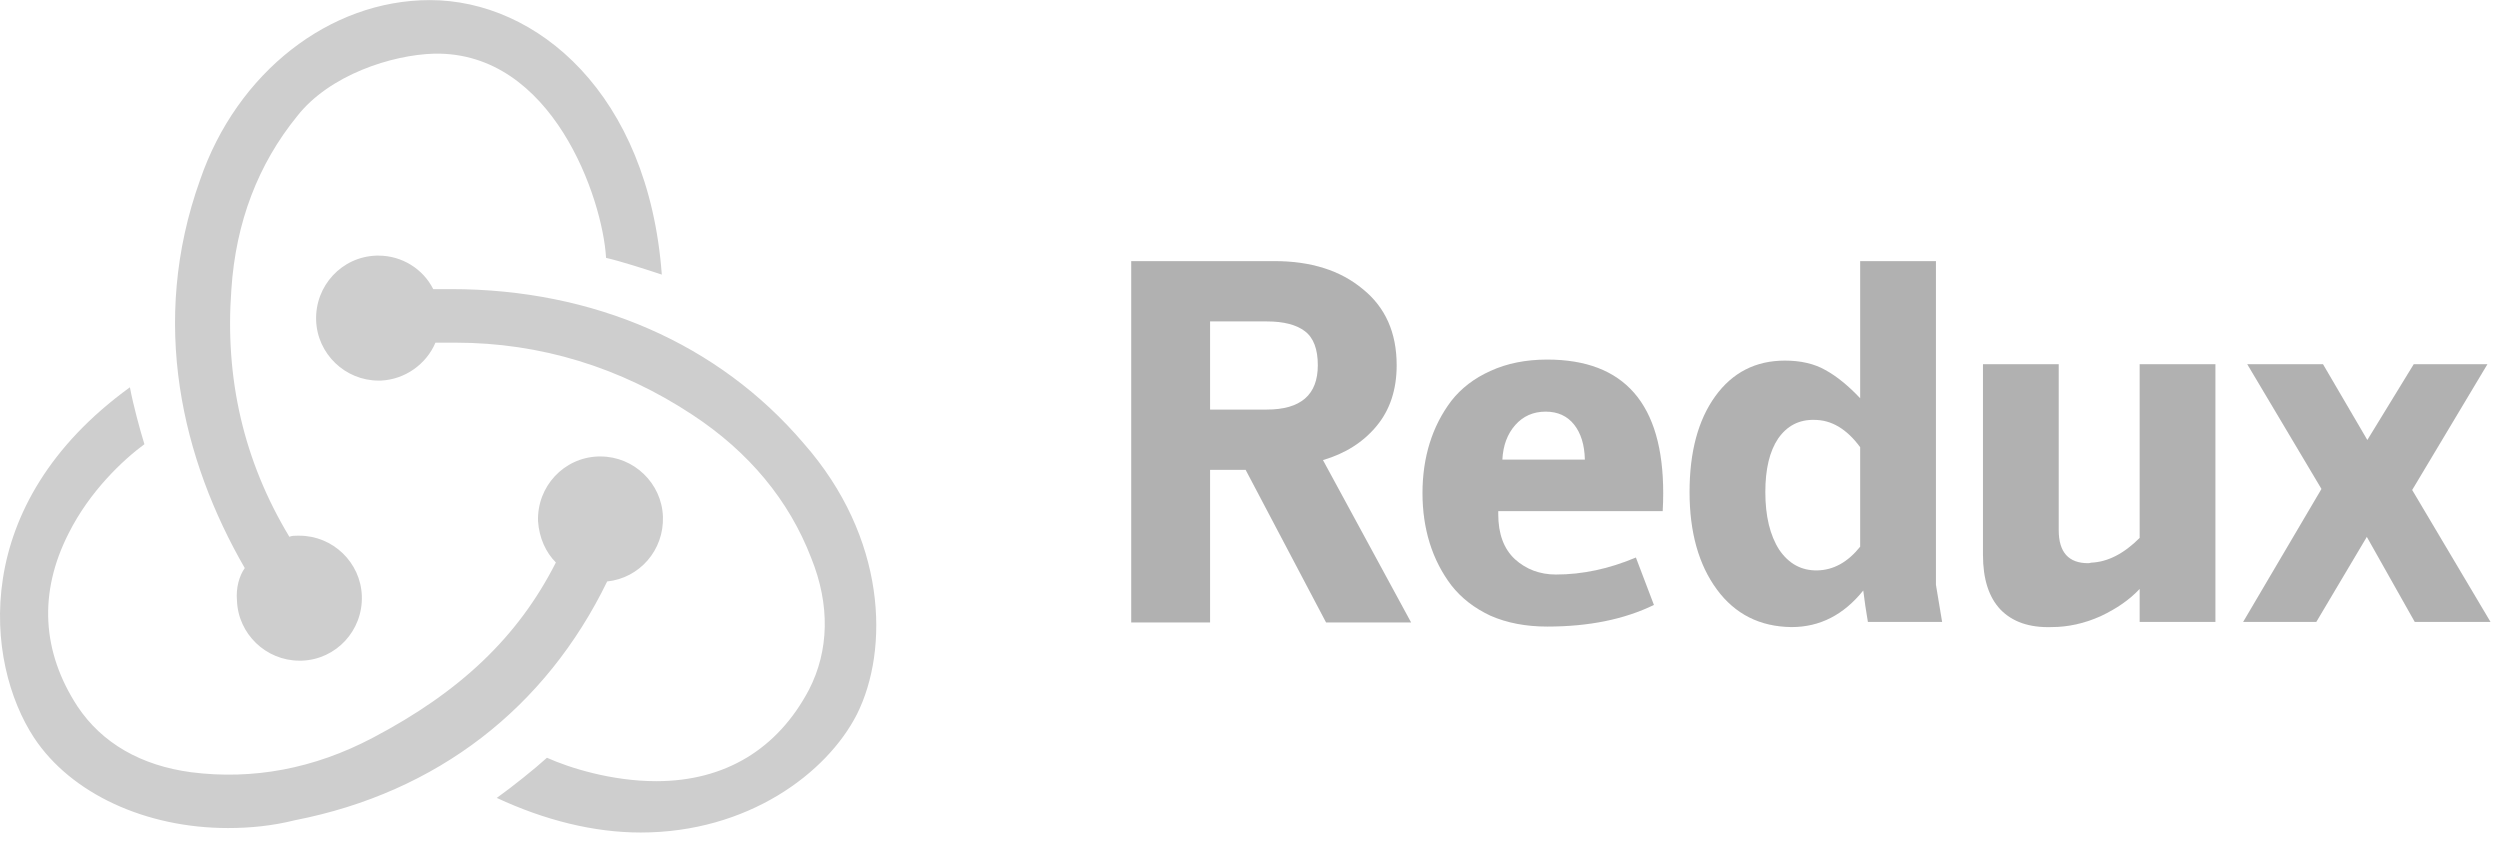
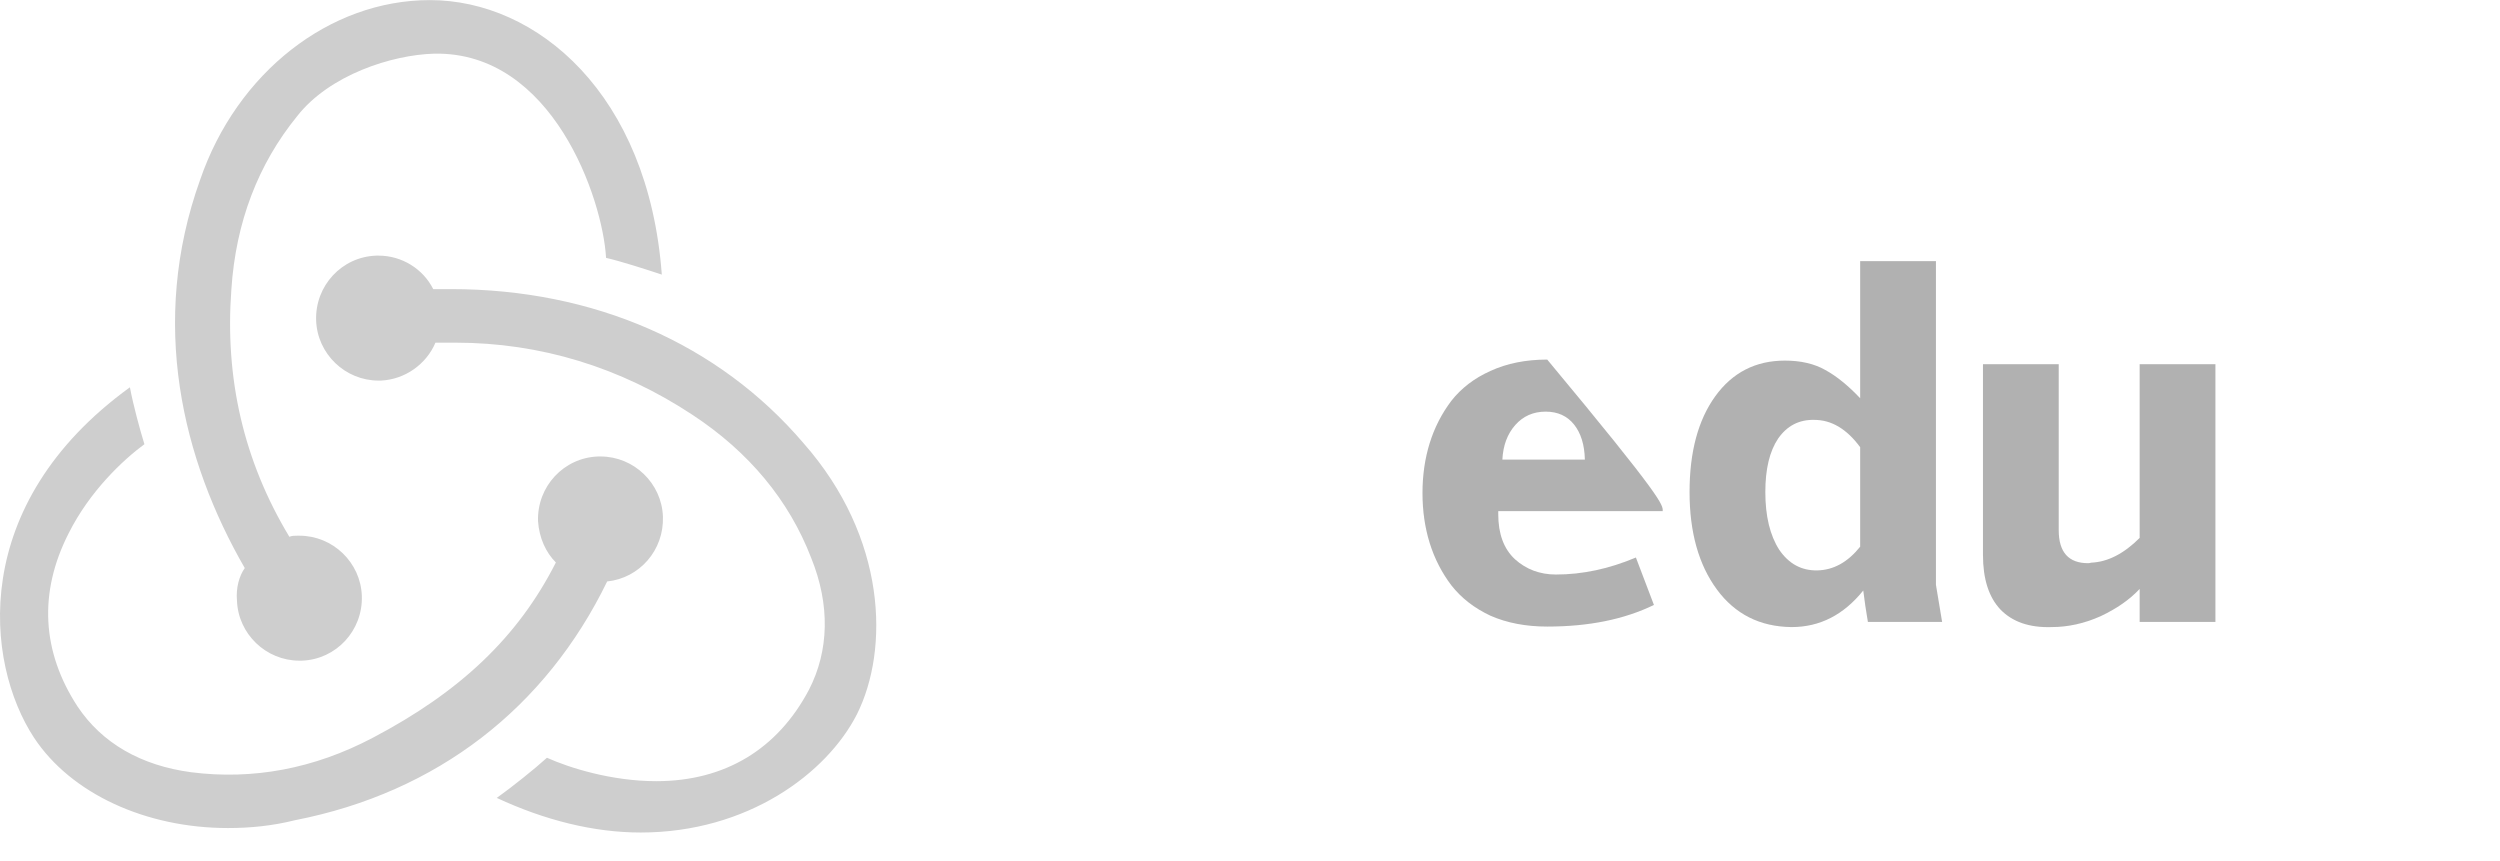
<svg xmlns="http://www.w3.org/2000/svg" width="151" height="52" viewBox="0 0 151 52" fill="none">
  <g opacity="0.9">
-     <path d="M68.325 15.771H76.98C79.18 15.771 80.955 16.332 82.304 17.453C83.674 18.553 84.359 20.089 84.359 22.061C84.359 23.534 83.954 24.759 83.145 25.734C82.335 26.71 81.256 27.395 79.907 27.789L85.231 37.596H80.094L75.237 28.381H73.089V37.596H68.325V15.771ZM73.089 24.738H76.513C78.568 24.738 79.596 23.846 79.596 22.061C79.596 21.085 79.336 20.4 78.817 20.006C78.298 19.611 77.53 19.414 76.513 19.414H73.089V24.738Z" fill="#A9A9A9" />
-     <path d="M98.808 33.673L99.897 36.538C98.112 37.409 95.964 37.845 93.453 37.845C92.166 37.845 91.024 37.627 90.028 37.191C89.053 36.735 88.264 36.123 87.662 35.355C87.081 34.587 86.645 33.736 86.354 32.802C86.064 31.868 85.918 30.861 85.918 29.782C85.918 28.702 86.064 27.696 86.354 26.762C86.645 25.828 87.081 24.977 87.662 24.209C88.264 23.441 89.053 22.839 90.028 22.403C91.024 21.946 92.166 21.718 93.453 21.718C98.123 21.718 100.458 24.406 100.458 29.782C100.458 30.134 100.448 30.498 100.427 30.871H90.495V31.058C90.495 32.241 90.827 33.144 91.491 33.767C92.176 34.389 93.007 34.701 93.982 34.701C95.58 34.701 97.189 34.358 98.808 33.673ZM90.744 27.758H95.726C95.705 26.866 95.487 26.16 95.072 25.641C94.657 25.122 94.086 24.863 93.359 24.863C92.612 24.863 92 25.132 91.522 25.672C91.045 26.212 90.786 26.907 90.744 27.758Z" fill="#A9A9A9" />
+     <path d="M98.808 33.673L99.897 36.538C98.112 37.409 95.964 37.845 93.453 37.845C92.166 37.845 91.024 37.627 90.028 37.191C89.053 36.735 88.264 36.123 87.662 35.355C87.081 34.587 86.645 33.736 86.354 32.802C86.064 31.868 85.918 30.861 85.918 29.782C85.918 28.702 86.064 27.696 86.354 26.762C86.645 25.828 87.081 24.977 87.662 24.209C88.264 23.441 89.053 22.839 90.028 22.403C91.024 21.946 92.166 21.718 93.453 21.718C100.458 30.134 100.448 30.498 100.427 30.871H90.495V31.058C90.495 32.241 90.827 33.144 91.491 33.767C92.176 34.389 93.007 34.701 93.982 34.701C95.58 34.701 97.189 34.358 98.808 33.673ZM90.744 27.758H95.726C95.705 26.866 95.487 26.16 95.072 25.641C94.657 25.122 94.086 24.863 93.359 24.863C92.612 24.863 92 25.132 91.522 25.672C91.045 26.212 90.786 26.907 90.744 27.758Z" fill="#A9A9A9" />
    <path d="M112.354 15.771H116.931V35.324L117.304 37.565H112.821L112.666 36.6L112.541 35.666C111.358 37.14 109.915 37.876 108.213 37.876C106.304 37.856 104.799 37.098 103.699 35.604C102.599 34.109 102.049 32.148 102.049 29.719C102.049 27.291 102.568 25.361 103.606 23.928C104.643 22.496 106.044 21.78 107.809 21.78C108.763 21.78 109.573 21.967 110.237 22.341C110.922 22.714 111.628 23.285 112.354 24.053V15.771ZM112.354 33.02V27.011C111.545 25.911 110.621 25.361 109.583 25.361C108.67 25.34 107.944 25.713 107.404 26.482C106.885 27.249 106.626 28.329 106.626 29.719C106.626 31.172 106.906 32.335 107.466 33.206C108.047 34.057 108.815 34.472 109.77 34.452C110.746 34.431 111.607 33.954 112.354 33.02Z" fill="#A9A9A9" />
    <path d="M129.235 21.998H133.812V37.565H129.235V35.572C128.633 36.216 127.845 36.766 126.869 37.223C125.894 37.658 124.908 37.876 123.911 37.876C122.583 37.918 121.556 37.565 120.829 36.818C120.123 36.071 119.771 34.971 119.771 33.518V21.998H124.347V32.023C124.347 33.352 124.939 34.016 126.122 34.016C126.184 34.016 126.246 34.005 126.309 33.985C127.305 33.943 128.28 33.445 129.235 32.49V21.998Z" fill="#A9A9A9" />
-     <path d="M145.789 21.998H150.241L145.696 29.595L150.428 37.565H145.851L142.956 32.428L139.905 37.565H135.484L140.216 29.533L135.733 21.998H140.31L142.987 26.575L145.789 21.998Z" fill="#A9A9A9" />
  </g>
  <g clip-path="url(#clip0)">
    <path d="M36.673 35.12C38.626 34.917 40.108 33.233 40.041 31.21C39.973 29.189 38.289 27.571 36.269 27.571H36.134C34.046 27.639 32.43 29.391 32.497 31.48C32.565 32.491 32.969 33.367 33.575 33.974C31.285 38.489 27.782 41.792 22.529 44.555C18.959 46.442 15.255 47.116 11.551 46.644C8.52 46.24 6.163 44.892 4.681 42.668C2.525 39.365 2.323 35.793 4.142 32.221C5.422 29.66 7.442 27.773 8.722 26.83C8.452 25.954 8.048 24.471 7.846 23.393C-1.92 30.469 -0.909 40.039 2.054 44.555C4.277 47.925 8.789 50.014 13.773 50.014C15.12 50.014 16.467 49.879 17.814 49.542C26.436 47.857 32.969 42.735 36.673 35.12ZM48.527 26.762C43.408 20.764 35.865 17.462 27.244 17.462H26.166C25.56 16.249 24.28 15.44 22.866 15.44H22.731C20.643 15.507 19.027 17.26 19.094 19.349C19.162 21.371 20.845 22.988 22.866 22.988H23C24.482 22.921 25.762 21.977 26.301 20.697H27.513C32.632 20.697 37.481 22.18 41.859 25.078C45.227 27.302 47.651 30.2 48.998 33.704C50.144 36.535 50.076 39.298 48.864 41.657C46.978 45.229 43.812 47.183 39.637 47.183C36.942 47.183 34.383 46.375 33.036 45.768C32.295 46.442 30.948 47.52 30.005 48.194C32.901 49.542 35.865 50.284 38.694 50.284C45.159 50.284 49.941 46.712 51.76 43.14C53.713 39.231 53.578 32.491 48.527 26.762ZM14.312 36.265C14.38 38.287 16.063 39.904 18.084 39.904H18.219C20.306 39.837 21.923 38.085 21.855 35.995C21.788 33.974 20.104 32.356 18.084 32.356H17.949C17.814 32.356 17.612 32.356 17.478 32.423C14.716 27.841 13.571 22.854 13.976 17.462C14.245 13.418 15.592 9.913 17.949 7.015C19.902 4.522 23.674 3.308 26.233 3.241C33.373 3.106 36.404 12.002 36.606 15.575C37.481 15.777 38.963 16.249 39.973 16.586C39.165 5.668 32.43 0.006 25.964 0.006C19.902 0.006 14.312 4.387 12.089 10.857C8.991 19.484 11.012 27.773 14.784 34.311C14.447 34.782 14.245 35.524 14.312 36.265V36.265Z" fill="#CECECE" />
  </g>
  <defs>
    <clipPath id="clip0">
      <rect width="52.927" height="50.481" fill="white" transform="translate(0 0.004)" />
    </clipPath>
  </defs>
</svg>